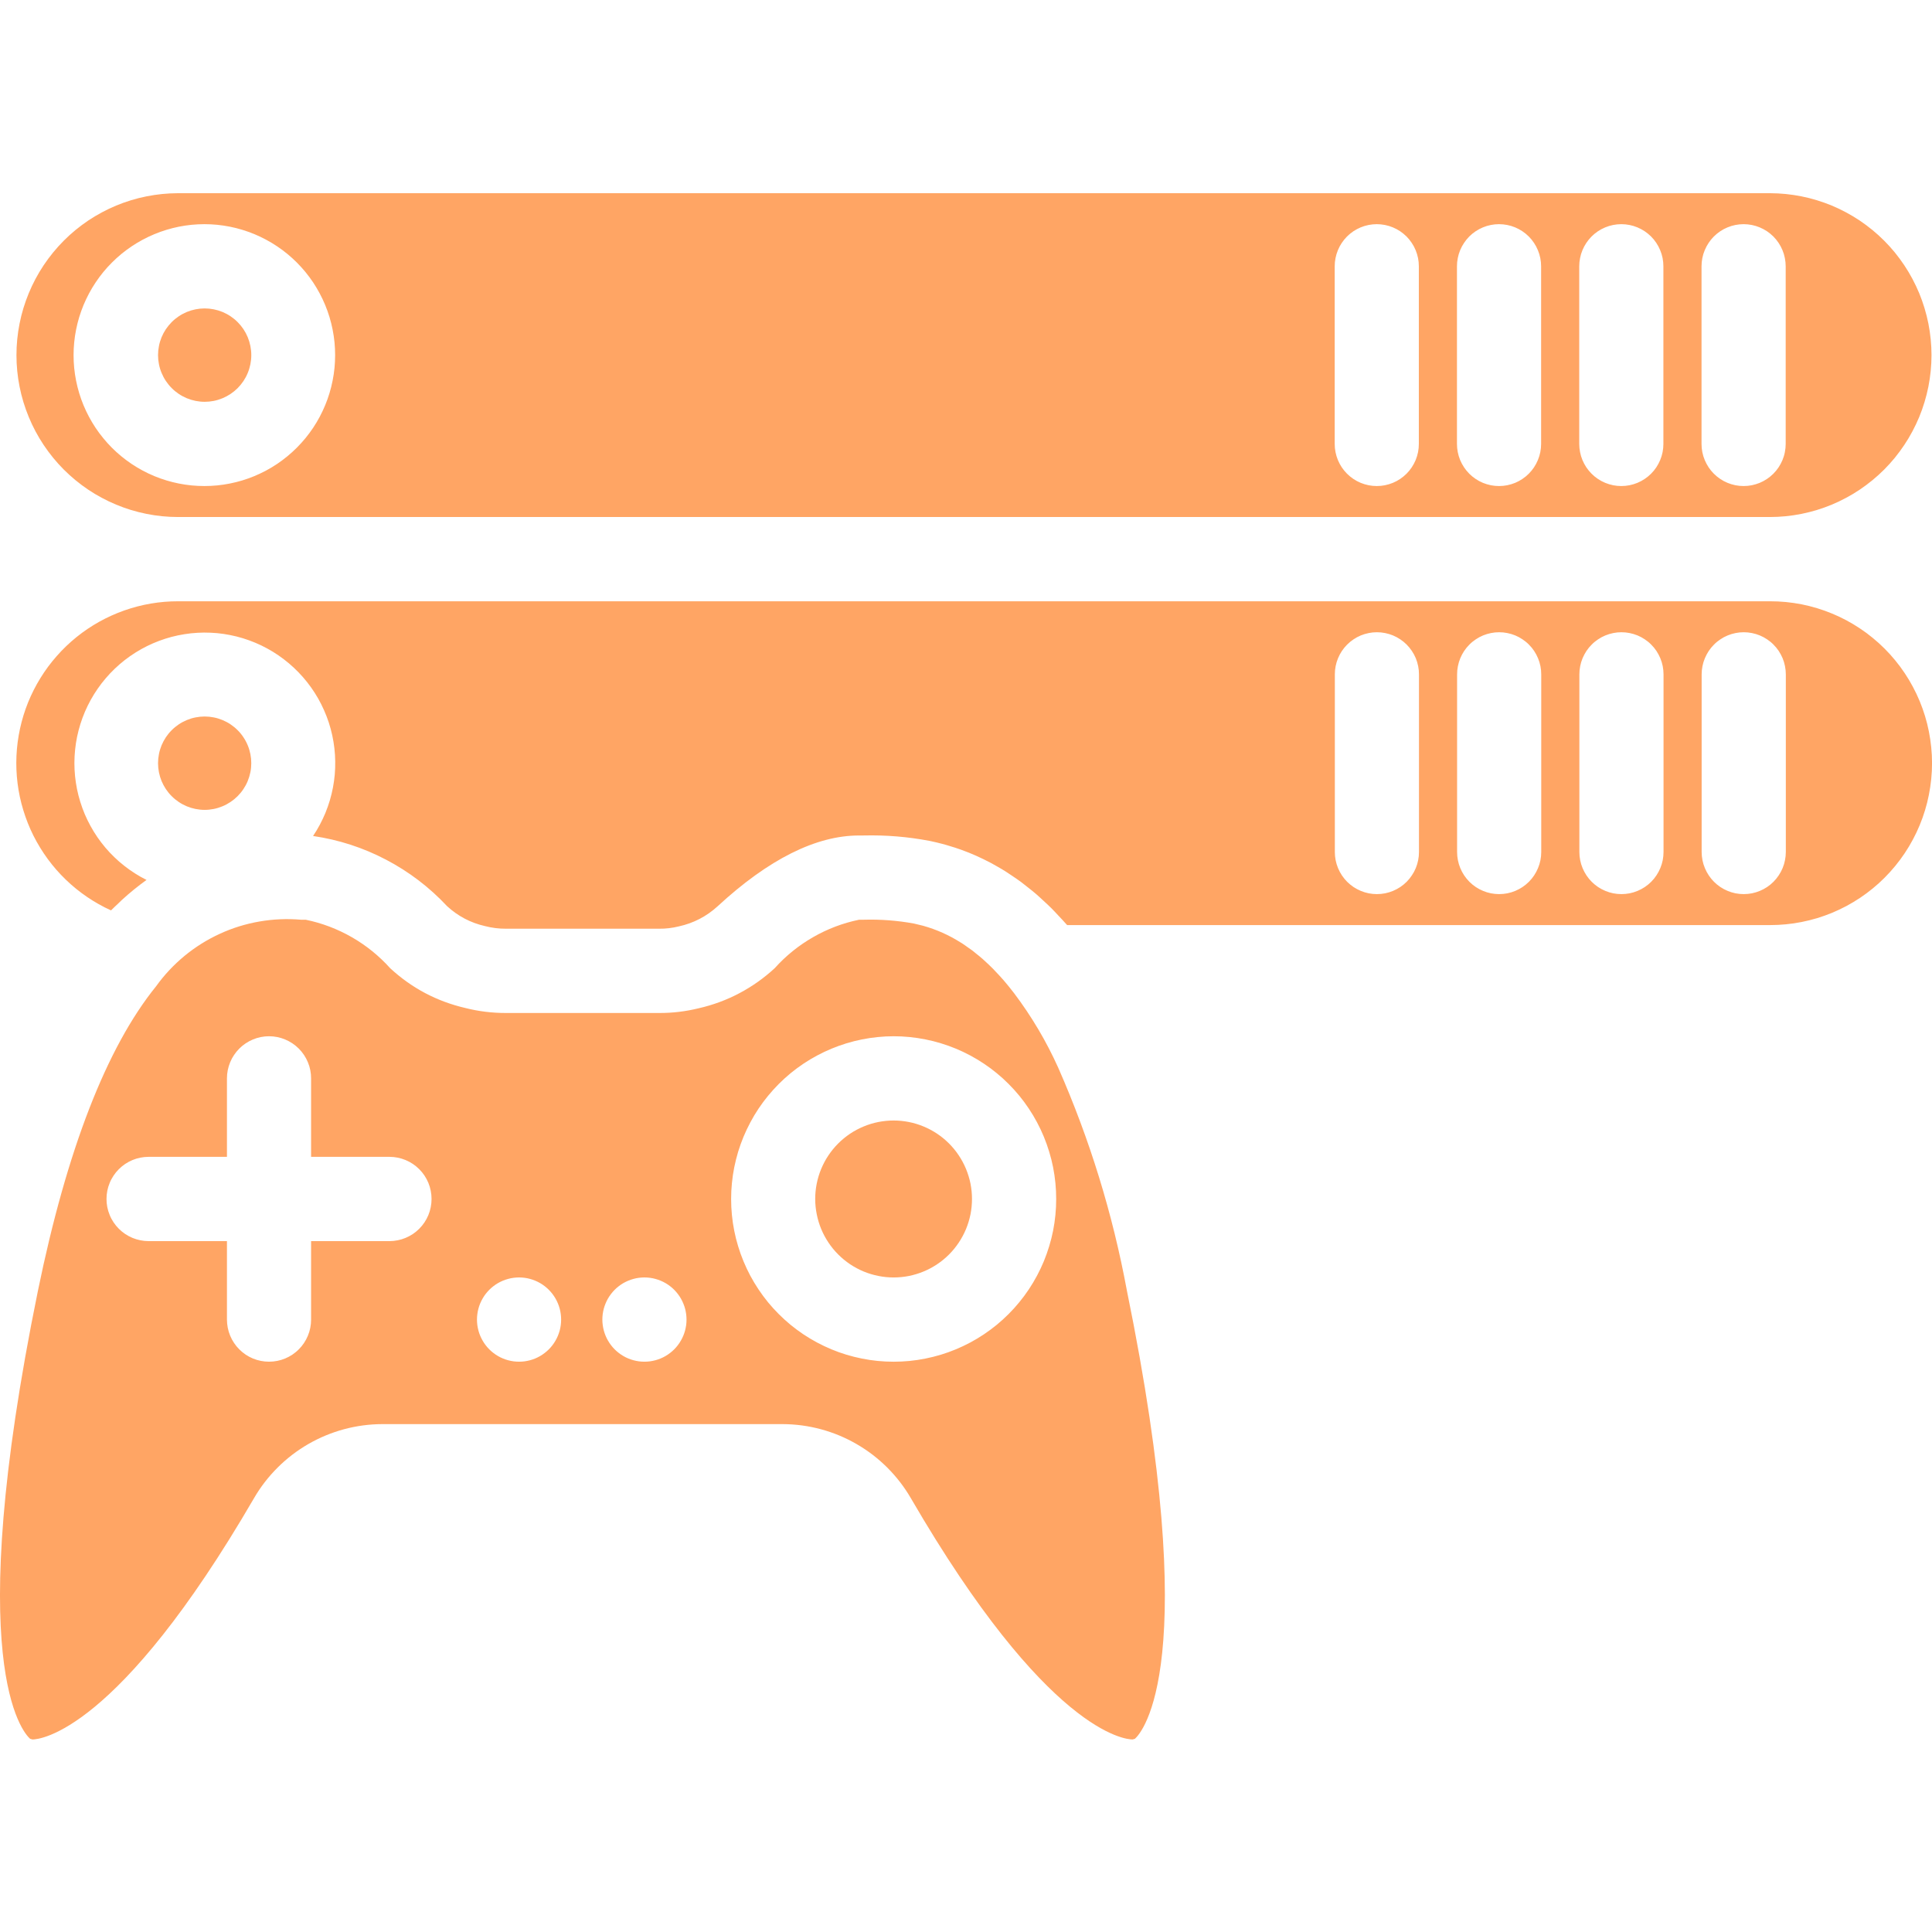
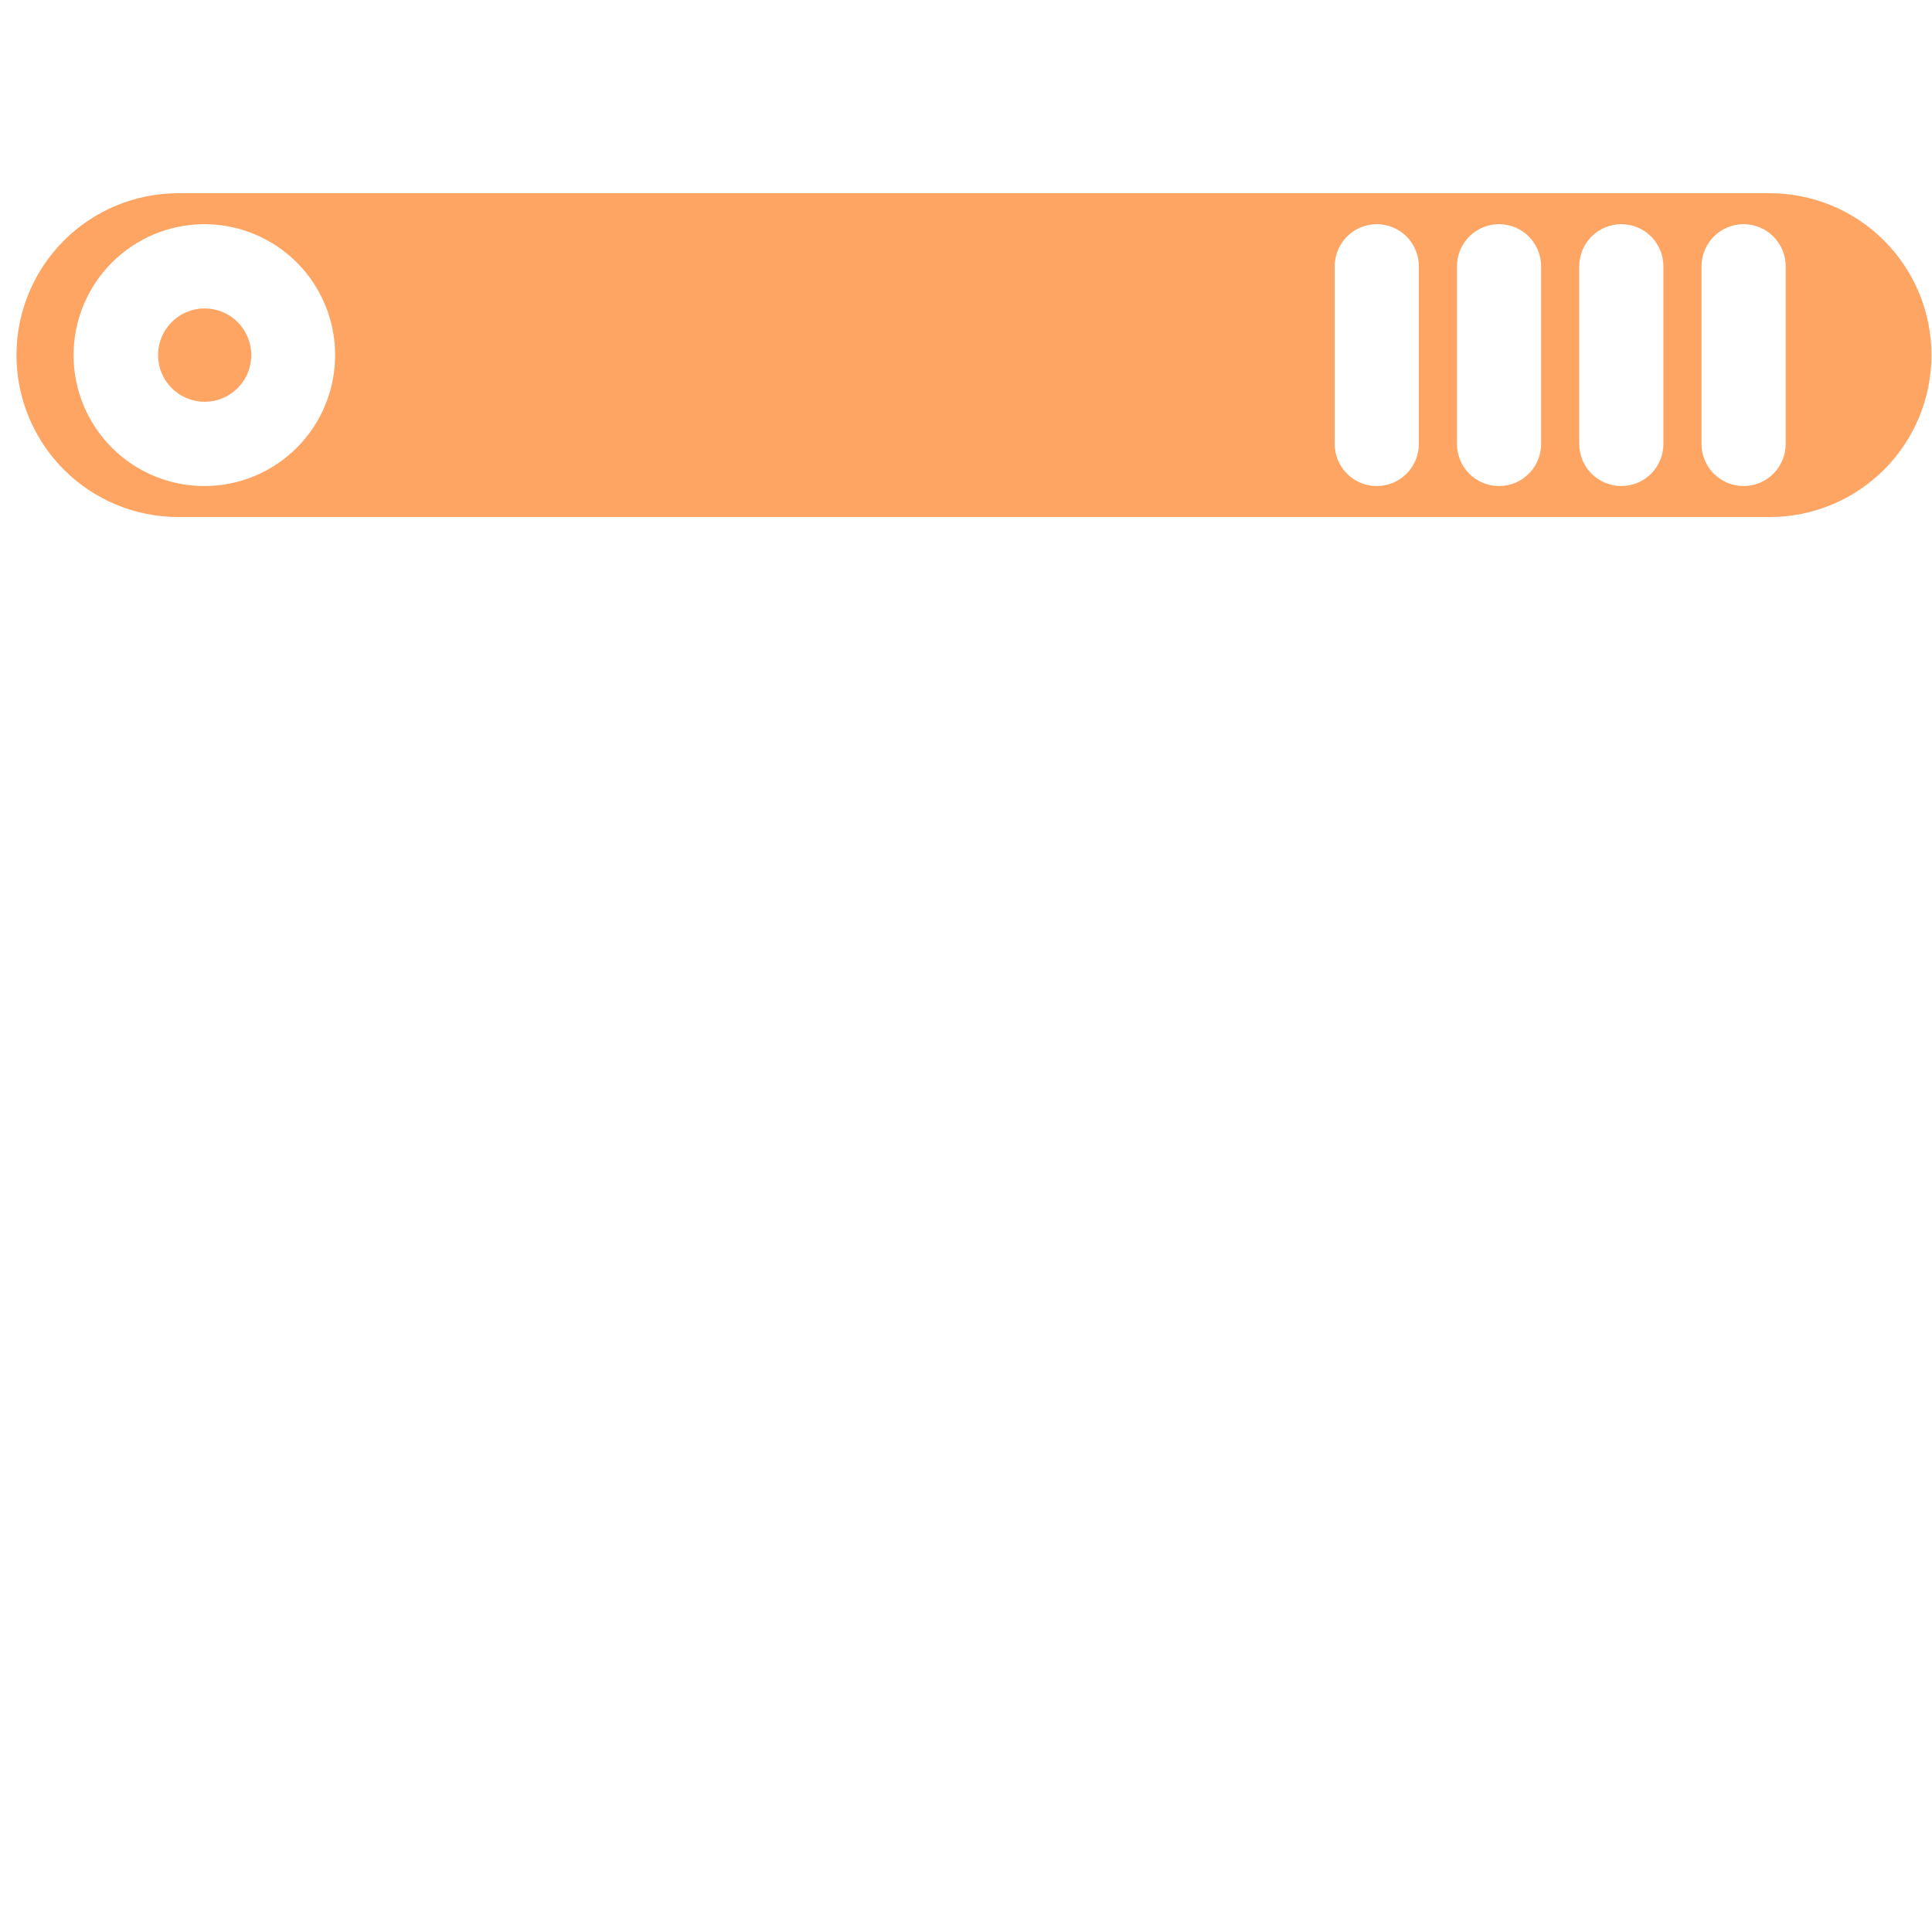
<svg xmlns="http://www.w3.org/2000/svg" width="100" height="100" viewBox="0 0 100 100" fill="none">
-   <path d="M46.253 66.121C46.52 66.121 46.784 66.095 47.044 66.044C47.306 65.991 47.559 65.914 47.806 65.812C48.052 65.71 48.286 65.585 48.508 65.436C48.729 65.289 48.934 65.12 49.122 64.932C49.311 64.743 49.479 64.537 49.626 64.316C49.774 64.093 49.9 63.86 50.002 63.613C50.104 63.366 50.18 63.113 50.233 62.851C50.284 62.59 50.31 62.326 50.31 62.059C50.31 61.792 50.284 61.528 50.233 61.266C50.18 61.004 50.102 60.751 50.001 60.504C49.899 60.259 49.774 60.024 49.626 59.803C49.477 59.58 49.31 59.376 49.122 59.187C48.933 58.998 48.728 58.83 48.506 58.681C48.285 58.534 48.052 58.409 47.805 58.307C47.559 58.204 47.306 58.127 47.044 58.075C46.783 58.024 46.518 57.997 46.253 57.997C45.986 57.997 45.722 58.024 45.462 58.075C45.2 58.127 44.946 58.205 44.7 58.307C44.454 58.409 44.219 58.534 43.998 58.682C43.777 58.83 43.572 58.999 43.384 59.187C43.195 59.376 43.027 59.581 42.879 59.803C42.73 60.024 42.606 60.259 42.504 60.505C42.402 60.751 42.325 61.006 42.273 61.267C42.221 61.529 42.195 61.793 42.195 62.059C42.195 62.326 42.222 62.59 42.275 62.851C42.327 63.113 42.403 63.366 42.505 63.613C42.607 63.86 42.732 64.093 42.881 64.315C43.028 64.537 43.197 64.743 43.385 64.93C43.573 65.12 43.778 65.287 43.999 65.436C44.221 65.584 44.456 65.71 44.701 65.812C44.948 65.914 45.201 65.99 45.462 66.042C45.723 66.095 45.987 66.121 46.253 66.121Z" fill="#FFA564" />
  <path d="M10.593 20.797C10.751 20.797 10.908 20.782 11.064 20.751C11.219 20.72 11.371 20.673 11.517 20.613C11.663 20.552 11.803 20.477 11.934 20.39C12.066 20.302 12.188 20.201 12.3 20.09C12.412 19.977 12.512 19.855 12.601 19.723C12.688 19.591 12.763 19.452 12.823 19.305C12.884 19.159 12.929 19.007 12.96 18.852C12.991 18.696 13.007 18.539 13.007 18.381C13.007 18.222 12.991 18.064 12.96 17.909C12.929 17.753 12.884 17.603 12.823 17.455C12.763 17.309 12.688 17.169 12.601 17.038C12.512 16.907 12.413 16.785 12.3 16.672C12.188 16.559 12.067 16.46 11.934 16.371C11.803 16.283 11.663 16.209 11.517 16.147C11.371 16.087 11.219 16.041 11.065 16.011C10.909 15.98 10.752 15.964 10.593 15.964C10.434 15.964 10.277 15.98 10.122 16.011C9.968 16.041 9.816 16.087 9.67 16.147C9.524 16.209 9.384 16.283 9.253 16.371C9.12 16.46 8.999 16.559 8.887 16.672C8.775 16.785 8.675 16.907 8.586 17.038C8.499 17.169 8.424 17.309 8.363 17.456C8.303 17.603 8.257 17.754 8.227 17.91C8.196 18.066 8.18 18.222 8.18 18.381C8.18 18.539 8.196 18.696 8.227 18.852C8.257 19.007 8.303 19.159 8.365 19.305C8.425 19.451 8.499 19.591 8.587 19.722C8.676 19.854 8.775 19.976 8.888 20.088C8.999 20.201 9.121 20.3 9.253 20.389C9.384 20.477 9.524 20.551 9.67 20.613C9.816 20.673 9.968 20.719 10.122 20.75C10.277 20.78 10.434 20.797 10.593 20.797Z" fill="#FFA564" />
-   <path d="M13.006 39.503C13.006 39.343 12.991 39.186 12.96 39.031C12.929 38.875 12.884 38.724 12.822 38.577C12.762 38.431 12.688 38.292 12.599 38.16C12.512 38.027 12.412 37.905 12.299 37.794C12.188 37.681 12.066 37.582 11.934 37.493C11.803 37.405 11.663 37.331 11.517 37.27C11.371 37.209 11.219 37.163 11.064 37.133C10.908 37.102 10.751 37.086 10.593 37.086C10.434 37.086 10.277 37.102 10.122 37.133C9.966 37.163 9.816 37.209 9.67 37.27C9.524 37.331 9.384 37.405 9.253 37.493C9.121 37.582 8.999 37.681 8.887 37.794C8.775 37.905 8.675 38.027 8.586 38.16C8.499 38.292 8.424 38.431 8.363 38.577C8.303 38.724 8.257 38.875 8.227 39.031C8.196 39.186 8.18 39.343 8.18 39.503C8.18 39.661 8.196 39.818 8.227 39.974C8.257 40.129 8.303 40.281 8.363 40.427C8.424 40.573 8.499 40.713 8.586 40.844C8.675 40.977 8.775 41.099 8.887 41.21C8.999 41.323 9.121 41.422 9.253 41.511C9.384 41.599 9.524 41.673 9.67 41.735C9.816 41.795 9.966 41.841 10.122 41.872C10.277 41.902 10.434 41.919 10.593 41.919C10.751 41.919 10.908 41.902 11.064 41.872C11.219 41.841 11.369 41.794 11.516 41.733C11.662 41.673 11.801 41.598 11.933 41.509C12.064 41.422 12.186 41.322 12.299 41.209C12.41 41.098 12.511 40.976 12.598 40.844C12.687 40.711 12.762 40.573 12.822 40.426C12.882 40.279 12.928 40.129 12.959 39.974C12.991 39.818 13.006 39.661 13.006 39.503Z" fill="#FFA564" />
  <path d="M9.211 26.761H91.614C91.888 26.76 92.162 26.747 92.434 26.72C92.706 26.693 92.977 26.651 93.246 26.598C93.514 26.544 93.779 26.477 94.041 26.398C94.304 26.317 94.561 26.225 94.814 26.12C95.067 26.014 95.314 25.898 95.555 25.767C95.797 25.639 96.031 25.498 96.259 25.345C96.486 25.192 96.706 25.028 96.918 24.854C97.13 24.681 97.332 24.496 97.526 24.303C97.719 24.108 97.903 23.906 98.077 23.694C98.25 23.48 98.412 23.26 98.565 23.032C98.717 22.804 98.858 22.57 98.986 22.328C99.115 22.085 99.232 21.839 99.338 21.585C99.442 21.332 99.534 21.074 99.613 20.811C99.693 20.548 99.759 20.283 99.813 20.014C99.866 19.745 99.906 19.474 99.933 19.202C99.96 18.928 99.974 18.654 99.974 18.381C99.974 18.107 99.96 17.833 99.933 17.56C99.906 17.288 99.866 17.017 99.813 16.747C99.759 16.479 99.693 16.213 99.613 15.95C99.534 15.687 99.442 15.43 99.338 15.176C99.232 14.923 99.115 14.676 98.986 14.433C98.858 14.192 98.717 13.957 98.565 13.729C98.412 13.501 98.25 13.281 98.077 13.068C97.903 12.856 97.719 12.653 97.526 12.459C97.332 12.265 97.13 12.08 96.918 11.907C96.706 11.733 96.486 11.569 96.259 11.416C96.031 11.265 95.797 11.123 95.555 10.994C95.314 10.864 95.067 10.747 94.814 10.641C94.561 10.537 94.304 10.444 94.041 10.364C93.779 10.284 93.514 10.217 93.246 10.164C92.977 10.11 92.706 10.07 92.434 10.042C92.162 10.015 91.888 10.001 91.614 10H9.211C8.937 10.001 8.664 10.015 8.391 10.042C8.119 10.07 7.848 10.11 7.58 10.164C7.311 10.217 7.046 10.284 6.784 10.364C6.521 10.444 6.264 10.537 6.012 10.641C5.758 10.747 5.511 10.864 5.27 10.994C5.028 11.123 4.794 11.265 4.566 11.416C4.339 11.569 4.119 11.733 3.907 11.907C3.697 12.08 3.493 12.265 3.3 12.459C3.106 12.653 2.923 12.856 2.75 13.068C2.575 13.281 2.413 13.501 2.26 13.729C2.108 13.957 1.968 14.192 1.839 14.433C1.71 14.676 1.593 14.923 1.489 15.176C1.384 15.43 1.292 15.687 1.212 15.95C1.132 16.213 1.066 16.479 1.013 16.747C0.959 17.017 0.919 17.288 0.892 17.56C0.865 17.833 0.852 18.107 0.852 18.381C0.852 18.654 0.865 18.928 0.892 19.202C0.919 19.474 0.959 19.745 1.013 20.014C1.066 20.283 1.132 20.548 1.212 20.811C1.292 21.074 1.384 21.332 1.489 21.585C1.593 21.839 1.71 22.085 1.839 22.328C1.968 22.57 2.108 22.804 2.26 23.032C2.413 23.26 2.575 23.48 2.75 23.694C2.923 23.906 3.106 24.108 3.3 24.303C3.493 24.496 3.697 24.681 3.907 24.854C4.119 25.028 4.339 25.192 4.566 25.345C4.794 25.498 5.028 25.639 5.27 25.767C5.511 25.898 5.758 26.014 6.012 26.12C6.264 26.225 6.521 26.317 6.784 26.398C7.046 26.477 7.311 26.544 7.58 26.598C7.848 26.651 8.119 26.693 8.391 26.72C8.664 26.747 8.937 26.76 9.211 26.761ZM88.071 13.784C88.071 13.64 88.085 13.498 88.112 13.359C88.14 13.218 88.182 13.081 88.237 12.95C88.292 12.817 88.359 12.691 88.438 12.573C88.517 12.453 88.607 12.343 88.709 12.241C88.81 12.141 88.92 12.05 89.039 11.97C89.157 11.891 89.283 11.824 89.416 11.769C89.547 11.714 89.684 11.673 89.824 11.645C89.965 11.618 90.105 11.603 90.249 11.603C90.391 11.603 90.533 11.618 90.674 11.645C90.814 11.673 90.95 11.714 91.082 11.769C91.215 11.824 91.339 11.891 91.459 11.97C91.578 12.05 91.688 12.141 91.789 12.241C91.889 12.343 91.981 12.453 92.06 12.573C92.139 12.691 92.206 12.817 92.261 12.95C92.316 13.081 92.358 13.218 92.384 13.359C92.412 13.498 92.427 13.64 92.427 13.784V22.977C92.427 23.121 92.412 23.262 92.384 23.403C92.358 23.544 92.316 23.679 92.261 23.812C92.206 23.943 92.139 24.069 92.06 24.189C91.981 24.308 91.889 24.418 91.789 24.519C91.688 24.621 91.578 24.71 91.459 24.79C91.339 24.87 91.215 24.937 91.082 24.992C90.95 25.046 90.814 25.087 90.674 25.116C90.533 25.144 90.391 25.157 90.249 25.157C90.105 25.157 89.965 25.144 89.824 25.116C89.684 25.087 89.547 25.046 89.416 24.992C89.283 24.937 89.157 24.87 89.039 24.79C88.92 24.71 88.81 24.621 88.709 24.519C88.607 24.418 88.517 24.308 88.438 24.189C88.359 24.069 88.292 23.943 88.237 23.812C88.182 23.679 88.14 23.544 88.112 23.403C88.085 23.262 88.071 23.121 88.071 22.977V13.784ZM81.741 13.784C81.741 13.64 81.756 13.498 81.784 13.359C81.811 13.218 81.852 13.081 81.907 12.95C81.962 12.817 82.029 12.691 82.108 12.573C82.188 12.453 82.279 12.343 82.379 12.241C82.48 12.141 82.59 12.05 82.709 11.97C82.829 11.891 82.953 11.824 83.086 11.769C83.218 11.714 83.354 11.673 83.494 11.645C83.635 11.618 83.776 11.603 83.919 11.603C84.063 11.603 84.204 11.618 84.344 11.645C84.484 11.673 84.621 11.714 84.752 11.769C84.885 11.824 85.01 11.891 85.129 11.97C85.248 12.05 85.358 12.141 85.459 12.241C85.561 12.343 85.651 12.453 85.73 12.573C85.809 12.691 85.876 12.817 85.931 12.95C85.986 13.081 86.028 13.218 86.056 13.359C86.083 13.498 86.097 13.64 86.097 13.784V22.977C86.097 23.121 86.083 23.262 86.056 23.403C86.028 23.544 85.986 23.679 85.931 23.812C85.876 23.943 85.809 24.069 85.73 24.189C85.651 24.308 85.561 24.418 85.459 24.519C85.358 24.621 85.248 24.71 85.129 24.79C85.01 24.87 84.885 24.937 84.752 24.992C84.621 25.046 84.484 25.087 84.344 25.116C84.204 25.144 84.063 25.157 83.919 25.157C83.776 25.157 83.635 25.144 83.494 25.116C83.354 25.087 83.218 25.046 83.086 24.992C82.953 24.937 82.829 24.87 82.709 24.79C82.59 24.71 82.48 24.621 82.379 24.519C82.279 24.418 82.188 24.308 82.108 24.189C82.029 24.069 81.962 23.943 81.907 23.812C81.852 23.679 81.811 23.544 81.784 23.403C81.756 23.262 81.741 23.121 81.741 22.977V13.784ZM75.412 13.784C75.412 13.64 75.426 13.498 75.454 13.359C75.482 13.218 75.522 13.081 75.577 12.95C75.632 12.817 75.699 12.691 75.779 12.573C75.858 12.453 75.949 12.343 76.049 12.241C76.15 12.141 76.26 12.05 76.379 11.97C76.499 11.891 76.624 11.824 76.756 11.769C76.888 11.714 77.025 11.673 77.164 11.645C77.305 11.618 77.447 11.603 77.589 11.603C77.733 11.603 77.874 11.618 78.015 11.645C78.155 11.673 78.291 11.714 78.424 11.769C78.555 11.824 78.681 11.891 78.799 11.97C78.919 12.05 79.029 12.141 79.129 12.241C79.231 12.343 79.321 12.453 79.4 12.573C79.479 12.691 79.546 12.817 79.601 12.95C79.656 13.081 79.698 13.218 79.726 13.359C79.754 13.498 79.768 13.64 79.768 13.784V22.977C79.768 23.121 79.754 23.262 79.726 23.403C79.698 23.544 79.656 23.679 79.601 23.812C79.546 23.943 79.479 24.069 79.4 24.189C79.321 24.308 79.231 24.418 79.129 24.519C79.029 24.621 78.919 24.71 78.799 24.79C78.681 24.87 78.555 24.937 78.424 24.992C78.291 25.046 78.155 25.087 78.015 25.116C77.874 25.144 77.733 25.157 77.589 25.157C77.447 25.157 77.305 25.144 77.164 25.116C77.025 25.087 76.888 25.046 76.756 24.992C76.624 24.937 76.499 24.87 76.379 24.79C76.26 24.71 76.15 24.621 76.049 24.519C75.949 24.418 75.858 24.308 75.779 24.189C75.699 24.069 75.632 23.943 75.577 23.812C75.522 23.679 75.482 23.544 75.454 23.403C75.426 23.262 75.412 23.121 75.412 22.977V13.784ZM69.084 13.784C69.084 13.64 69.097 13.498 69.126 13.359C69.154 13.218 69.195 13.081 69.249 12.95C69.304 12.817 69.371 12.691 69.45 12.573C69.531 12.453 69.621 12.343 69.721 12.241C69.823 12.141 69.933 12.05 70.051 11.97C70.171 11.891 70.296 11.824 70.428 11.769C70.561 11.714 70.696 11.673 70.837 11.645C70.977 11.618 71.119 11.603 71.261 11.603C71.404 11.603 71.547 11.618 71.686 11.645C71.827 11.673 71.963 11.714 72.095 11.769C72.227 11.824 72.353 11.891 72.472 11.97C72.59 12.05 72.7 12.141 72.802 12.241C72.903 12.343 72.993 12.453 73.072 12.573C73.152 12.691 73.219 12.817 73.274 12.95C73.328 13.081 73.37 13.218 73.398 13.359C73.426 13.498 73.439 13.64 73.439 13.784V22.977C73.439 23.121 73.426 23.262 73.398 23.403C73.37 23.544 73.328 23.679 73.274 23.812C73.219 23.943 73.152 24.069 73.072 24.189C72.993 24.308 72.903 24.418 72.802 24.519C72.7 24.621 72.59 24.71 72.472 24.79C72.353 24.87 72.227 24.937 72.095 24.992C71.963 25.046 71.827 25.087 71.686 25.116C71.547 25.144 71.404 25.157 71.261 25.157C71.119 25.157 70.977 25.144 70.837 25.116C70.696 25.087 70.561 25.046 70.428 24.992C70.296 24.937 70.171 24.87 70.051 24.79C69.933 24.71 69.823 24.621 69.721 24.519C69.621 24.418 69.531 24.308 69.45 24.189C69.371 24.069 69.304 23.943 69.249 23.812C69.195 23.679 69.154 23.544 69.126 23.403C69.097 23.262 69.084 23.121 69.084 22.977V13.784ZM10.576 11.603C10.799 11.603 11.019 11.614 11.24 11.635C11.46 11.658 11.68 11.69 11.898 11.733C12.115 11.776 12.329 11.831 12.541 11.895C12.753 11.96 12.963 12.034 13.168 12.119C13.372 12.204 13.573 12.299 13.767 12.404C13.963 12.508 14.154 12.622 14.337 12.746C14.523 12.868 14.7 13.001 14.871 13.141C15.043 13.282 15.207 13.431 15.364 13.588C15.52 13.745 15.669 13.909 15.81 14.08C15.95 14.252 16.082 14.43 16.206 14.614C16.329 14.799 16.442 14.99 16.547 15.186C16.651 15.381 16.746 15.581 16.831 15.787C16.915 15.992 16.991 16.2 17.055 16.413C17.119 16.625 17.173 16.84 17.216 17.058C17.26 17.275 17.292 17.495 17.314 17.715C17.335 17.937 17.346 18.158 17.346 18.381C17.346 18.602 17.335 18.823 17.314 19.045C17.292 19.265 17.26 19.485 17.216 19.702C17.173 19.921 17.119 20.135 17.055 20.347C16.991 20.56 16.917 20.768 16.831 20.974C16.746 21.179 16.651 21.379 16.548 21.574C16.443 21.77 16.329 21.961 16.206 22.146C16.082 22.33 15.951 22.508 15.81 22.68C15.669 22.851 15.52 23.015 15.364 23.172C15.208 23.329 15.043 23.478 14.871 23.619C14.701 23.759 14.523 23.892 14.339 24.016C14.154 24.139 13.964 24.253 13.769 24.358C13.573 24.462 13.373 24.556 13.168 24.642C12.963 24.727 12.755 24.802 12.543 24.866C12.331 24.93 12.116 24.984 11.898 25.027C11.68 25.071 11.461 25.103 11.242 25.125C11.02 25.146 10.799 25.157 10.578 25.157C10.356 25.157 10.135 25.146 9.914 25.125C9.694 25.103 9.474 25.071 9.256 25.027C9.039 24.984 8.824 24.93 8.613 24.866C8.401 24.802 8.191 24.727 7.986 24.642C7.782 24.558 7.582 24.462 7.387 24.358C7.191 24.253 7 24.139 6.816 24.016C6.633 23.892 6.454 23.761 6.283 23.62C6.111 23.479 5.947 23.33 5.79 23.173C5.633 23.016 5.485 22.851 5.345 22.68C5.204 22.508 5.071 22.331 4.948 22.146C4.826 21.961 4.712 21.772 4.607 21.576C4.503 21.38 4.407 21.179 4.323 20.975C4.238 20.77 4.163 20.56 4.099 20.348C4.035 20.135 3.981 19.921 3.938 19.703C3.895 19.485 3.862 19.266 3.84 19.045C3.819 18.825 3.808 18.603 3.808 18.381C3.808 18.159 3.819 17.938 3.841 17.717C3.863 17.495 3.895 17.277 3.939 17.059C3.982 16.842 4.036 16.626 4.1 16.414C4.165 16.202 4.24 15.993 4.324 15.788C4.41 15.584 4.504 15.383 4.609 15.187C4.713 14.992 4.827 14.802 4.951 14.617C5.074 14.433 5.206 14.255 5.346 14.083C5.487 13.911 5.636 13.748 5.793 13.591C5.949 13.434 6.114 13.285 6.284 13.144C6.456 13.003 6.634 12.872 6.818 12.748C7.002 12.625 7.192 12.511 7.387 12.406C7.582 12.302 7.782 12.207 7.987 12.122C8.193 12.036 8.401 11.961 8.613 11.897C8.824 11.832 9.039 11.779 9.256 11.734C9.474 11.691 9.692 11.658 9.914 11.636C10.134 11.615 10.355 11.603 10.576 11.603Z" fill="#FFA564" />
-   <path d="M91.62 31.122H9.221C8.748 31.121 8.276 31.161 7.809 31.24C7.341 31.319 6.884 31.439 6.436 31.596C5.988 31.754 5.557 31.948 5.141 32.179C4.727 32.41 4.335 32.674 3.965 32.972C3.596 33.27 3.254 33.597 2.94 33.954C2.625 34.309 2.343 34.69 2.094 35.094C1.844 35.498 1.631 35.92 1.452 36.36C1.275 36.801 1.136 37.253 1.035 37.718C0.935 38.182 0.873 38.651 0.852 39.126C0.831 39.601 0.85 40.073 0.909 40.545C0.968 41.016 1.067 41.479 1.206 41.933C1.344 42.388 1.518 42.828 1.731 43.253C1.945 43.677 2.192 44.081 2.472 44.463C2.754 44.847 3.065 45.202 3.407 45.532C3.749 45.862 4.116 46.16 4.509 46.427C4.901 46.694 5.313 46.926 5.746 47.122C5.872 46.993 6 46.879 6.126 46.758C6.189 46.699 6.25 46.636 6.313 46.578C6.716 46.208 7.14 45.865 7.584 45.545C7.38 45.444 7.183 45.332 6.991 45.21C6.799 45.089 6.614 44.958 6.436 44.817C6.256 44.678 6.085 44.529 5.922 44.37C5.758 44.214 5.603 44.047 5.455 43.874C5.309 43.701 5.171 43.52 5.042 43.334C4.913 43.146 4.794 42.953 4.685 42.753C4.575 42.554 4.476 42.349 4.387 42.14C4.299 41.931 4.221 41.717 4.154 41.5C4.087 41.283 4.03 41.063 3.985 40.84C3.941 40.617 3.907 40.393 3.884 40.167C3.861 39.94 3.851 39.713 3.851 39.487C3.852 39.259 3.864 39.032 3.887 38.807C3.91 38.58 3.945 38.356 3.99 38.133C4.037 37.911 4.094 37.691 4.162 37.473C4.23 37.256 4.309 37.044 4.398 36.835C4.488 36.626 4.588 36.422 4.698 36.223C4.808 36.025 4.928 35.831 5.058 35.645C5.187 35.457 5.326 35.278 5.474 35.106C5.621 34.933 5.777 34.768 5.942 34.611C6.106 34.454 6.277 34.305 6.457 34.166C6.637 34.026 6.822 33.896 7.015 33.775C7.207 33.654 7.405 33.543 7.608 33.443C7.812 33.342 8.02 33.252 8.233 33.172C8.445 33.093 8.662 33.023 8.881 32.965C9.101 32.907 9.323 32.861 9.547 32.826C9.771 32.789 9.997 32.765 10.223 32.753C10.45 32.74 10.677 32.738 10.905 32.749C11.132 32.758 11.357 32.78 11.582 32.813C11.806 32.847 12.029 32.891 12.249 32.946C12.469 33.001 12.686 33.068 12.899 33.146C13.113 33.223 13.322 33.311 13.527 33.409C13.732 33.508 13.931 33.617 14.125 33.735C14.319 33.854 14.506 33.982 14.686 34.12C14.867 34.257 15.04 34.403 15.207 34.559C15.373 34.714 15.531 34.877 15.68 35.048C15.83 35.218 15.971 35.397 16.102 35.582C16.234 35.767 16.356 35.959 16.469 36.157C16.581 36.355 16.683 36.557 16.774 36.765C16.867 36.973 16.948 37.185 17.019 37.401C17.088 37.617 17.149 37.837 17.197 38.058C17.245 38.281 17.283 38.505 17.308 38.73C17.334 38.957 17.349 39.184 17.351 39.41C17.355 39.638 17.346 39.865 17.327 40.092C17.307 40.318 17.275 40.542 17.233 40.766C17.19 40.989 17.137 41.21 17.072 41.428C17.007 41.646 16.931 41.859 16.846 42.07C16.758 42.281 16.662 42.486 16.555 42.687C16.449 42.887 16.331 43.081 16.204 43.271C17.532 43.465 18.792 43.873 19.982 44.497C21.171 45.12 22.224 45.922 23.142 46.904C23.704 47.421 24.357 47.764 25.102 47.934C25.46 48.027 25.825 48.073 26.195 48.07H34.107C34.455 48.074 34.797 48.034 35.135 47.95C35.897 47.783 36.566 47.435 37.143 46.91C39.777 44.476 42.238 43.245 44.46 43.245L44.703 43.244C45.849 43.217 46.985 43.309 48.112 43.524C48.15 43.531 48.187 43.54 48.226 43.548C48.403 43.586 48.582 43.629 48.765 43.677C48.84 43.696 48.917 43.719 48.993 43.74C49.144 43.783 49.295 43.829 49.45 43.88C49.551 43.913 49.655 43.949 49.758 43.986C49.891 44.034 50.024 44.085 50.158 44.138C50.28 44.188 50.403 44.239 50.525 44.294C50.646 44.348 50.768 44.405 50.89 44.464C51.026 44.529 51.16 44.597 51.297 44.67C51.412 44.731 51.527 44.797 51.642 44.864C51.786 44.946 51.93 45.03 52.073 45.122C52.186 45.193 52.298 45.269 52.411 45.347C52.559 45.446 52.705 45.545 52.852 45.654C52.966 45.74 53.081 45.833 53.196 45.924C53.342 46.039 53.487 46.153 53.633 46.279C53.752 46.381 53.87 46.495 53.99 46.604C54.132 46.735 54.273 46.863 54.415 47.004C54.537 47.126 54.661 47.261 54.783 47.392C54.921 47.539 55.058 47.68 55.194 47.838C55.208 47.853 55.223 47.866 55.236 47.882H91.62C91.893 47.882 92.167 47.869 92.441 47.842C92.714 47.816 92.985 47.776 93.254 47.722C93.523 47.669 93.789 47.603 94.052 47.524C94.314 47.444 94.572 47.352 94.826 47.248C95.079 47.142 95.327 47.025 95.57 46.896C95.811 46.766 96.047 46.625 96.275 46.474C96.504 46.321 96.724 46.157 96.935 45.984C97.149 45.81 97.351 45.626 97.546 45.431C97.74 45.237 97.924 45.034 98.098 44.821C98.273 44.609 98.435 44.389 98.588 44.161C98.741 43.933 98.882 43.697 99.01 43.456C99.141 43.213 99.257 42.965 99.363 42.711C99.468 42.458 99.56 42.199 99.64 41.936C99.72 41.673 99.787 41.407 99.839 41.138C99.893 40.868 99.933 40.597 99.96 40.324C99.988 40.05 100.002 39.776 100.002 39.501C100.002 39.227 99.988 38.953 99.96 38.679C99.933 38.407 99.893 38.135 99.839 37.865C99.787 37.595 99.72 37.33 99.64 37.067C99.56 36.804 99.468 36.547 99.363 36.292C99.257 36.038 99.141 35.79 99.01 35.548C98.882 35.306 98.741 35.071 98.588 34.843C98.435 34.614 98.273 34.394 98.098 34.182C97.924 33.97 97.74 33.766 97.546 33.573C97.351 33.378 97.149 33.194 96.935 33.02C96.724 32.846 96.504 32.682 96.275 32.531C96.047 32.378 95.811 32.237 95.57 32.108C95.327 31.978 95.079 31.861 94.826 31.757C94.572 31.652 94.314 31.559 94.052 31.48C93.789 31.401 93.523 31.334 93.254 31.28C92.985 31.228 92.714 31.188 92.441 31.161C92.167 31.134 91.893 31.122 91.62 31.122ZM73.446 44.098C73.446 44.242 73.433 44.384 73.404 44.523C73.376 44.664 73.335 44.801 73.281 44.932C73.226 45.065 73.159 45.191 73.078 45.309C72.999 45.429 72.909 45.539 72.809 45.641C72.707 45.741 72.597 45.833 72.479 45.912C72.359 45.991 72.233 46.058 72.102 46.113C71.969 46.168 71.834 46.209 71.693 46.238C71.553 46.264 71.411 46.279 71.268 46.279C71.125 46.279 70.983 46.264 70.844 46.238C70.703 46.209 70.567 46.168 70.435 46.113C70.303 46.058 70.177 45.991 70.058 45.912C69.94 45.833 69.83 45.741 69.728 45.641C69.627 45.539 69.537 45.429 69.457 45.309C69.378 45.191 69.311 45.065 69.256 44.932C69.202 44.801 69.16 44.664 69.132 44.523C69.104 44.384 69.091 44.242 69.091 44.098V34.905C69.091 34.761 69.104 34.62 69.132 34.48C69.16 34.339 69.202 34.203 69.256 34.07C69.311 33.939 69.378 33.813 69.457 33.693C69.537 33.574 69.627 33.464 69.728 33.364C69.83 33.261 69.94 33.172 70.058 33.093C70.177 33.012 70.303 32.945 70.435 32.89C70.567 32.836 70.703 32.795 70.844 32.767C70.983 32.738 71.125 32.725 71.268 32.725C71.411 32.725 71.553 32.738 71.693 32.767C71.834 32.795 71.969 32.836 72.102 32.89C72.233 32.945 72.359 33.012 72.479 33.093C72.597 33.172 72.707 33.261 72.809 33.364C72.909 33.464 72.999 33.574 73.078 33.693C73.159 33.813 73.226 33.939 73.281 34.07C73.335 34.203 73.376 34.339 73.404 34.48C73.433 34.62 73.446 34.761 73.446 34.905V44.098ZM79.774 44.098C79.774 44.242 79.761 44.384 79.733 44.523C79.705 44.664 79.663 44.801 79.608 44.932C79.553 45.065 79.486 45.191 79.407 45.309C79.328 45.429 79.238 45.539 79.136 45.641C79.035 45.741 78.925 45.833 78.806 45.912C78.688 45.991 78.562 46.058 78.43 46.113C78.298 46.168 78.162 46.209 78.021 46.238C77.88 46.264 77.74 46.279 77.596 46.279C77.454 46.279 77.312 46.264 77.171 46.238C77.031 46.209 76.894 46.168 76.763 46.113C76.63 46.058 76.505 45.991 76.386 45.912C76.267 45.833 76.157 45.741 76.056 45.641C75.956 45.539 75.864 45.429 75.785 45.309C75.706 45.191 75.639 45.065 75.584 44.932C75.529 44.801 75.489 44.664 75.461 44.523C75.433 44.384 75.419 44.242 75.419 44.098V34.905C75.419 34.761 75.433 34.62 75.461 34.48C75.489 34.339 75.529 34.203 75.584 34.07C75.639 33.939 75.706 33.813 75.785 33.693C75.864 33.574 75.956 33.464 76.056 33.364C76.157 33.261 76.267 33.172 76.386 33.093C76.505 33.012 76.63 32.945 76.763 32.89C76.894 32.836 77.031 32.795 77.171 32.767C77.312 32.738 77.454 32.725 77.596 32.725C77.74 32.725 77.88 32.738 78.021 32.767C78.162 32.795 78.298 32.836 78.43 32.89C78.562 32.945 78.688 33.012 78.806 33.093C78.925 33.172 79.035 33.261 79.136 33.364C79.238 33.464 79.328 33.574 79.407 33.693C79.486 33.813 79.553 33.939 79.608 34.07C79.663 34.203 79.705 34.339 79.733 34.48C79.761 34.62 79.774 34.761 79.774 34.905V44.098ZM86.104 44.098C86.104 44.242 86.089 44.384 86.063 44.523C86.034 44.664 85.993 44.801 85.938 44.932C85.883 45.065 85.816 45.191 85.737 45.309C85.657 45.429 85.568 45.539 85.466 45.641C85.365 45.741 85.255 45.833 85.136 45.912C85.016 45.991 84.892 46.058 84.759 46.113C84.627 46.168 84.49 46.209 84.351 46.238C84.21 46.264 84.069 46.279 83.926 46.279C83.782 46.279 83.641 46.264 83.501 46.238C83.361 46.209 83.224 46.168 83.093 46.113C82.96 46.058 82.835 45.991 82.716 45.912C82.597 45.833 82.487 45.741 82.386 45.641C82.285 45.539 82.194 45.429 82.115 45.309C82.036 45.191 81.969 45.065 81.914 44.932C81.859 44.801 81.817 44.664 81.79 44.523C81.762 44.384 81.748 44.242 81.748 44.098V34.905C81.748 34.761 81.762 34.62 81.79 34.48C81.817 34.339 81.859 34.203 81.914 34.07C81.969 33.939 82.036 33.813 82.115 33.693C82.194 33.574 82.285 33.464 82.386 33.364C82.487 33.261 82.597 33.172 82.716 33.093C82.835 33.012 82.96 32.945 83.093 32.89C83.224 32.836 83.361 32.795 83.501 32.767C83.641 32.738 83.782 32.725 83.926 32.725C84.069 32.725 84.21 32.738 84.351 32.767C84.49 32.795 84.627 32.836 84.759 32.89C84.892 32.945 85.016 33.012 85.136 33.093C85.255 33.172 85.365 33.261 85.466 33.364C85.568 33.464 85.657 33.574 85.737 33.693C85.816 33.813 85.883 33.939 85.938 34.07C85.993 34.203 86.034 34.339 86.063 34.48C86.089 34.62 86.104 34.761 86.104 34.905V44.098ZM92.434 44.098C92.434 44.242 92.419 44.384 92.391 44.523C92.364 44.664 92.323 44.801 92.268 44.932C92.213 45.065 92.145 45.191 92.066 45.309C91.987 45.429 91.896 45.539 91.795 45.641C91.695 45.741 91.585 45.833 91.466 45.912C91.346 45.991 91.221 46.058 91.089 46.113C90.957 46.168 90.82 46.209 90.681 46.238C90.54 46.264 90.398 46.279 90.256 46.279C90.112 46.279 89.971 46.264 89.83 46.238C89.691 46.209 89.554 46.168 89.423 46.113C89.29 46.058 89.164 45.991 89.046 45.912C88.926 45.833 88.816 45.741 88.716 45.641C88.614 45.539 88.524 45.429 88.445 45.309C88.366 45.191 88.299 45.065 88.244 44.932C88.189 44.801 88.147 44.664 88.119 44.523C88.092 44.384 88.077 44.242 88.077 44.098V34.905C88.077 34.761 88.092 34.62 88.119 34.48C88.147 34.339 88.189 34.203 88.244 34.07C88.299 33.939 88.366 33.813 88.445 33.693C88.524 33.574 88.614 33.464 88.716 33.364C88.816 33.261 88.926 33.172 89.046 33.093C89.164 33.012 89.29 32.945 89.423 32.89C89.554 32.836 89.691 32.795 89.83 32.767C89.971 32.738 90.112 32.725 90.256 32.725C90.398 32.725 90.54 32.738 90.681 32.767C90.82 32.795 90.957 32.836 91.089 32.89C91.221 32.945 91.346 33.012 91.466 33.093C91.585 33.172 91.695 33.261 91.795 33.364C91.896 33.464 91.987 33.574 92.066 33.693C92.145 33.813 92.213 33.939 92.268 34.07C92.323 34.203 92.364 34.339 92.391 34.48C92.419 34.62 92.434 34.761 92.434 34.905V44.098Z" fill="#FFA564" />
-   <path d="M1.963 66.811C-1.99 86.157 1.187 89.67 1.557 89.999C1.601 90.009 1.643 90.021 1.684 90.035C2.042 90.032 6.084 89.701 13.149 77.543C13.487 76.962 13.895 76.434 14.372 75.959C14.848 75.484 15.378 75.079 15.961 74.742C16.545 74.406 17.161 74.151 17.81 73.976C18.46 73.802 19.122 73.713 19.794 73.712H40.512C41.184 73.715 41.844 73.803 42.492 73.978C43.141 74.153 43.755 74.408 44.337 74.745C44.918 75.08 45.447 75.485 45.923 75.96C46.399 76.435 46.806 76.962 47.144 77.543C54.214 89.71 58.262 90.034 58.62 90.034C58.662 90.021 58.703 90.009 58.743 90C59.116 89.667 62.278 86.145 58.329 66.808C57.591 62.822 56.406 58.974 54.773 55.263C54.155 53.891 53.393 52.605 52.486 51.403L52.478 51.392L52.474 51.388C52.293 51.152 52.113 50.931 51.935 50.724C51.782 50.549 51.63 50.388 51.479 50.231C51.452 50.204 51.425 50.172 51.398 50.144C51.245 49.988 51.092 49.847 50.94 49.709C50.914 49.686 50.887 49.658 50.86 49.635C50.742 49.531 50.626 49.439 50.508 49.345C50.447 49.298 50.387 49.243 50.327 49.198C50.255 49.144 50.186 49.099 50.115 49.049C50.009 48.974 49.903 48.895 49.798 48.828C49.773 48.812 49.75 48.8 49.726 48.785C49.119 48.4 48.47 48.111 47.779 47.917C47.718 47.899 47.657 47.887 47.597 47.873C47.5 47.849 47.402 47.823 47.307 47.803C46.451 47.646 45.589 47.58 44.72 47.604L44.461 47.606C43.62 47.78 42.827 48.081 42.081 48.51C41.337 48.938 40.676 49.47 40.102 50.11C39.546 50.624 38.936 51.057 38.267 51.41C37.599 51.763 36.896 52.021 36.158 52.189C35.485 52.354 34.802 52.436 34.108 52.432H26.196C25.482 52.434 24.779 52.349 24.087 52.174C22.609 51.831 21.312 51.145 20.196 50.115C19.621 49.475 18.959 48.94 18.214 48.511C17.466 48.083 16.672 47.78 15.829 47.606L15.575 47.604C14.856 47.543 14.14 47.574 13.428 47.697C12.716 47.82 12.031 48.032 11.376 48.334C10.718 48.636 10.111 49.017 9.553 49.475C8.995 49.936 8.504 50.459 8.083 51.045C5.518 54.21 3.459 59.515 1.963 66.811ZM46.256 53.636C46.532 53.636 46.807 53.65 47.081 53.677C47.355 53.705 47.628 53.745 47.897 53.799C48.167 53.852 48.435 53.919 48.698 54C48.962 54.079 49.221 54.173 49.476 54.278C49.73 54.383 49.979 54.502 50.222 54.632C50.465 54.762 50.701 54.903 50.93 55.057C51.16 55.21 51.381 55.373 51.593 55.549C51.806 55.723 52.01 55.908 52.204 56.104C52.4 56.299 52.584 56.503 52.76 56.716C52.934 56.929 53.098 57.151 53.251 57.38C53.404 57.609 53.546 57.845 53.676 58.09C53.806 58.332 53.923 58.582 54.029 58.837C54.133 59.092 54.227 59.35 54.306 59.615C54.387 59.879 54.454 60.146 54.508 60.417C54.561 60.688 54.601 60.96 54.628 61.234C54.655 61.509 54.668 61.784 54.668 62.06C54.668 62.336 54.655 62.611 54.628 62.885C54.601 63.16 54.561 63.432 54.508 63.703C54.453 63.974 54.387 64.241 54.306 64.505C54.226 64.768 54.133 65.028 54.029 65.283C53.923 65.538 53.805 65.787 53.675 66.03C53.546 66.273 53.404 66.509 53.251 66.739C53.098 66.968 52.934 67.189 52.758 67.403C52.584 67.616 52.399 67.821 52.204 68.015C52.01 68.21 51.806 68.395 51.593 68.571C51.38 68.745 51.158 68.91 50.929 69.063C50.701 69.216 50.465 69.358 50.221 69.488C49.978 69.618 49.73 69.735 49.475 69.841C49.22 69.947 48.961 70.04 48.697 70.12C48.434 70.199 48.167 70.266 47.896 70.32C47.626 70.374 47.354 70.415 47.079 70.442C46.806 70.469 46.531 70.482 46.256 70.482C45.979 70.482 45.704 70.469 45.431 70.442C45.157 70.415 44.885 70.374 44.614 70.32C44.344 70.266 44.077 70.199 43.813 70.12C43.549 70.04 43.29 69.947 43.035 69.841C42.782 69.735 42.532 69.617 42.289 69.487C42.047 69.357 41.81 69.216 41.581 69.063C41.352 68.909 41.132 68.745 40.918 68.571C40.705 68.395 40.501 68.21 40.307 68.015C40.111 67.82 39.927 67.616 39.751 67.403C39.577 67.189 39.413 66.968 39.261 66.739C39.108 66.509 38.965 66.273 38.835 66.03C38.705 65.786 38.589 65.538 38.483 65.283C38.377 65.028 38.284 64.768 38.205 64.504C38.124 64.241 38.057 63.973 38.004 63.703C37.95 63.432 37.91 63.16 37.883 62.885C37.856 62.61 37.843 62.335 37.843 62.06C37.843 61.784 37.856 61.509 37.884 61.234C37.911 60.96 37.951 60.688 38.005 60.417C38.06 60.146 38.127 59.879 38.206 59.615C38.287 59.352 38.379 59.092 38.485 58.837C38.591 58.583 38.709 58.334 38.839 58.091C38.968 57.847 39.11 57.611 39.263 57.381C39.416 57.152 39.58 56.932 39.755 56.719C39.93 56.505 40.115 56.302 40.309 56.106C40.504 55.911 40.708 55.726 40.921 55.55C41.134 55.376 41.354 55.212 41.584 55.058C41.813 54.905 42.049 54.764 42.292 54.634C42.535 54.504 42.783 54.386 43.038 54.28C43.293 54.174 43.551 54.082 43.814 54.001C44.079 53.921 44.346 53.854 44.615 53.8C44.886 53.746 45.157 53.705 45.432 53.678C45.706 53.651 45.981 53.636 46.256 53.636ZM33.349 66.12H33.363C33.458 66.121 33.553 66.127 33.647 66.14C33.741 66.152 33.835 66.171 33.926 66.197C34.017 66.222 34.107 66.252 34.196 66.289C34.283 66.325 34.367 66.368 34.45 66.415C34.532 66.463 34.611 66.516 34.687 66.575C34.762 66.632 34.833 66.696 34.9 66.763C34.967 66.831 35.029 66.902 35.086 66.977C35.144 67.054 35.198 67.133 35.245 67.215C35.291 67.298 35.333 67.382 35.369 67.471C35.406 67.558 35.436 67.649 35.461 67.74C35.485 67.833 35.503 67.926 35.516 68.021C35.528 68.115 35.534 68.21 35.534 68.304C35.534 68.399 35.528 68.494 35.516 68.588C35.502 68.683 35.483 68.776 35.459 68.868C35.434 68.96 35.404 69.05 35.367 69.138C35.33 69.225 35.289 69.311 35.24 69.393C35.194 69.476 35.14 69.554 35.082 69.63C35.025 69.706 34.962 69.777 34.895 69.844C34.827 69.911 34.756 69.974 34.681 70.031C34.605 70.089 34.527 70.143 34.444 70.19C34.362 70.238 34.276 70.28 34.189 70.316C34.1 70.352 34.011 70.383 33.919 70.407C33.827 70.431 33.734 70.45 33.64 70.463C33.545 70.475 33.451 70.481 33.356 70.481C33.261 70.481 33.167 70.475 33.072 70.463C32.978 70.45 32.885 70.431 32.793 70.407C32.701 70.383 32.611 70.352 32.523 70.316C32.436 70.28 32.35 70.238 32.268 70.19C32.186 70.143 32.107 70.089 32.031 70.031C31.956 69.974 31.884 69.911 31.817 69.844C31.75 69.777 31.687 69.706 31.63 69.63C31.572 69.554 31.518 69.476 31.471 69.393C31.423 69.311 31.381 69.225 31.345 69.138C31.309 69.05 31.278 68.96 31.253 68.868C31.229 68.776 31.21 68.683 31.198 68.588C31.184 68.494 31.178 68.399 31.178 68.304C31.178 68.21 31.184 68.115 31.196 68.021C31.209 67.926 31.227 67.833 31.251 67.74C31.276 67.649 31.306 67.558 31.343 67.471C31.379 67.382 31.42 67.298 31.467 67.215C31.514 67.133 31.568 67.054 31.626 66.977C31.683 66.902 31.745 66.831 31.812 66.763C31.879 66.696 31.95 66.632 32.025 66.575C32.1 66.516 32.18 66.463 32.261 66.415C32.345 66.368 32.429 66.325 32.516 66.289C32.605 66.252 32.695 66.222 32.786 66.197C32.878 66.171 32.971 66.152 33.065 66.14C33.159 66.127 33.254 66.121 33.349 66.12ZM26.858 66.12H26.873C26.968 66.121 27.062 66.127 27.158 66.14C27.252 66.152 27.344 66.171 27.437 66.197C27.528 66.222 27.618 66.252 27.705 66.289C27.793 66.325 27.878 66.368 27.96 66.415C28.043 66.463 28.121 66.516 28.197 66.575C28.272 66.632 28.343 66.696 28.41 66.763C28.477 66.831 28.539 66.902 28.597 66.977C28.655 67.054 28.707 67.133 28.755 67.215C28.802 67.298 28.844 67.382 28.88 67.471C28.916 67.558 28.947 67.649 28.971 67.74C28.995 67.833 29.014 67.926 29.026 68.021C29.038 68.115 29.045 68.21 29.044 68.305C29.044 68.399 29.038 68.494 29.025 68.588C29.013 68.683 28.994 68.776 28.97 68.868C28.944 68.96 28.913 69.05 28.877 69.138C28.841 69.225 28.799 69.311 28.751 69.393C28.704 69.476 28.651 69.554 28.593 69.63C28.535 69.706 28.472 69.777 28.405 69.844C28.338 69.911 28.267 69.974 28.191 70.031C28.115 70.089 28.036 70.143 27.954 70.19C27.871 70.238 27.787 70.28 27.7 70.316C27.611 70.352 27.521 70.383 27.43 70.407C27.337 70.431 27.245 70.45 27.15 70.463C27.056 70.475 26.962 70.481 26.867 70.481C26.771 70.481 26.676 70.475 26.582 70.463C26.488 70.45 26.394 70.431 26.303 70.407C26.211 70.383 26.122 70.352 26.034 70.316C25.946 70.28 25.861 70.238 25.779 70.19C25.696 70.143 25.616 70.089 25.541 70.031C25.466 69.974 25.395 69.911 25.328 69.844C25.26 69.777 25.198 69.706 25.14 69.63C25.081 69.554 25.029 69.476 24.982 69.393C24.934 69.311 24.892 69.225 24.855 69.138C24.818 69.05 24.788 68.96 24.763 68.868C24.739 68.776 24.72 68.683 24.707 68.588C24.695 68.494 24.688 68.399 24.688 68.305C24.688 68.21 24.694 68.115 24.707 68.021C24.719 67.926 24.736 67.833 24.762 67.74C24.786 67.649 24.816 67.558 24.852 67.471C24.888 67.382 24.931 67.298 24.978 67.215C25.025 67.133 25.077 67.054 25.135 66.977C25.193 66.902 25.256 66.831 25.323 66.763C25.39 66.696 25.461 66.632 25.536 66.575C25.611 66.516 25.69 66.463 25.772 66.415C25.854 66.368 25.94 66.325 26.027 66.289C26.115 66.252 26.204 66.222 26.297 66.197C26.388 66.171 26.482 66.152 26.576 66.14C26.669 66.127 26.765 66.121 26.858 66.12ZM11.747 59.878V55.817C11.747 55.674 11.76 55.532 11.789 55.391C11.817 55.251 11.858 55.114 11.913 54.983C11.967 54.85 12.034 54.724 12.115 54.605C12.194 54.487 12.284 54.377 12.386 54.275C12.486 54.174 12.596 54.083 12.716 54.004C12.834 53.925 12.96 53.858 13.091 53.803C13.224 53.748 13.359 53.706 13.5 53.678C13.641 53.65 13.782 53.636 13.925 53.636C14.068 53.636 14.21 53.65 14.351 53.678C14.49 53.706 14.627 53.748 14.758 53.803C14.891 53.858 15.016 53.925 15.135 54.004C15.253 54.083 15.363 54.174 15.465 54.275C15.566 54.377 15.657 54.487 15.736 54.606C15.815 54.724 15.882 54.85 15.937 54.983C15.992 55.114 16.033 55.251 16.061 55.391C16.089 55.532 16.102 55.674 16.102 55.817V59.878H20.16C20.302 59.878 20.444 59.892 20.585 59.92C20.725 59.949 20.861 59.989 20.993 60.044C21.126 60.099 21.25 60.166 21.37 60.245C21.488 60.326 21.598 60.415 21.7 60.517C21.8 60.618 21.892 60.728 21.971 60.847C22.05 60.967 22.117 61.092 22.172 61.224C22.227 61.357 22.267 61.492 22.295 61.633C22.323 61.774 22.337 61.915 22.337 62.059C22.337 62.202 22.323 62.343 22.295 62.484C22.267 62.625 22.227 62.76 22.172 62.893C22.117 63.026 22.05 63.15 21.971 63.27C21.892 63.389 21.8 63.499 21.7 63.6C21.598 63.702 21.488 63.792 21.37 63.872C21.25 63.951 21.126 64.018 20.993 64.073C20.861 64.128 20.725 64.17 20.585 64.197C20.444 64.225 20.302 64.24 20.16 64.24H16.102V68.301C16.102 68.445 16.089 68.585 16.061 68.726C16.033 68.867 15.992 69.003 15.937 69.135C15.882 69.268 15.815 69.393 15.736 69.512C15.657 69.632 15.566 69.742 15.465 69.842C15.365 69.944 15.253 70.034 15.135 70.115C15.016 70.194 14.891 70.261 14.758 70.316C14.627 70.371 14.49 70.411 14.351 70.439C14.21 70.467 14.068 70.481 13.925 70.481C13.782 70.481 13.641 70.467 13.5 70.439C13.359 70.411 13.224 70.371 13.091 70.316C12.96 70.261 12.834 70.194 12.716 70.115C12.596 70.034 12.486 69.944 12.386 69.842C12.284 69.742 12.194 69.632 12.115 69.512C12.035 69.393 11.967 69.268 11.913 69.135C11.858 69.003 11.817 68.867 11.789 68.726C11.762 68.585 11.747 68.445 11.747 68.301V64.24H7.691C7.547 64.24 7.406 64.225 7.266 64.197C7.125 64.168 6.989 64.128 6.857 64.073C6.725 64.018 6.599 63.951 6.481 63.872C6.362 63.792 6.252 63.702 6.151 63.6C6.049 63.499 5.959 63.389 5.88 63.27C5.8 63.15 5.732 63.026 5.679 62.893C5.624 62.76 5.582 62.625 5.554 62.484C5.526 62.343 5.513 62.202 5.513 62.059C5.513 61.915 5.526 61.774 5.554 61.633C5.582 61.492 5.624 61.356 5.679 61.224C5.732 61.092 5.8 60.967 5.88 60.847C5.959 60.728 6.049 60.618 6.151 60.517C6.252 60.415 6.362 60.326 6.481 60.245C6.599 60.166 6.725 60.099 6.857 60.044C6.989 59.989 7.125 59.947 7.266 59.92C7.406 59.892 7.547 59.878 7.691 59.878H11.747Z" fill="#FFA564" />
</svg>